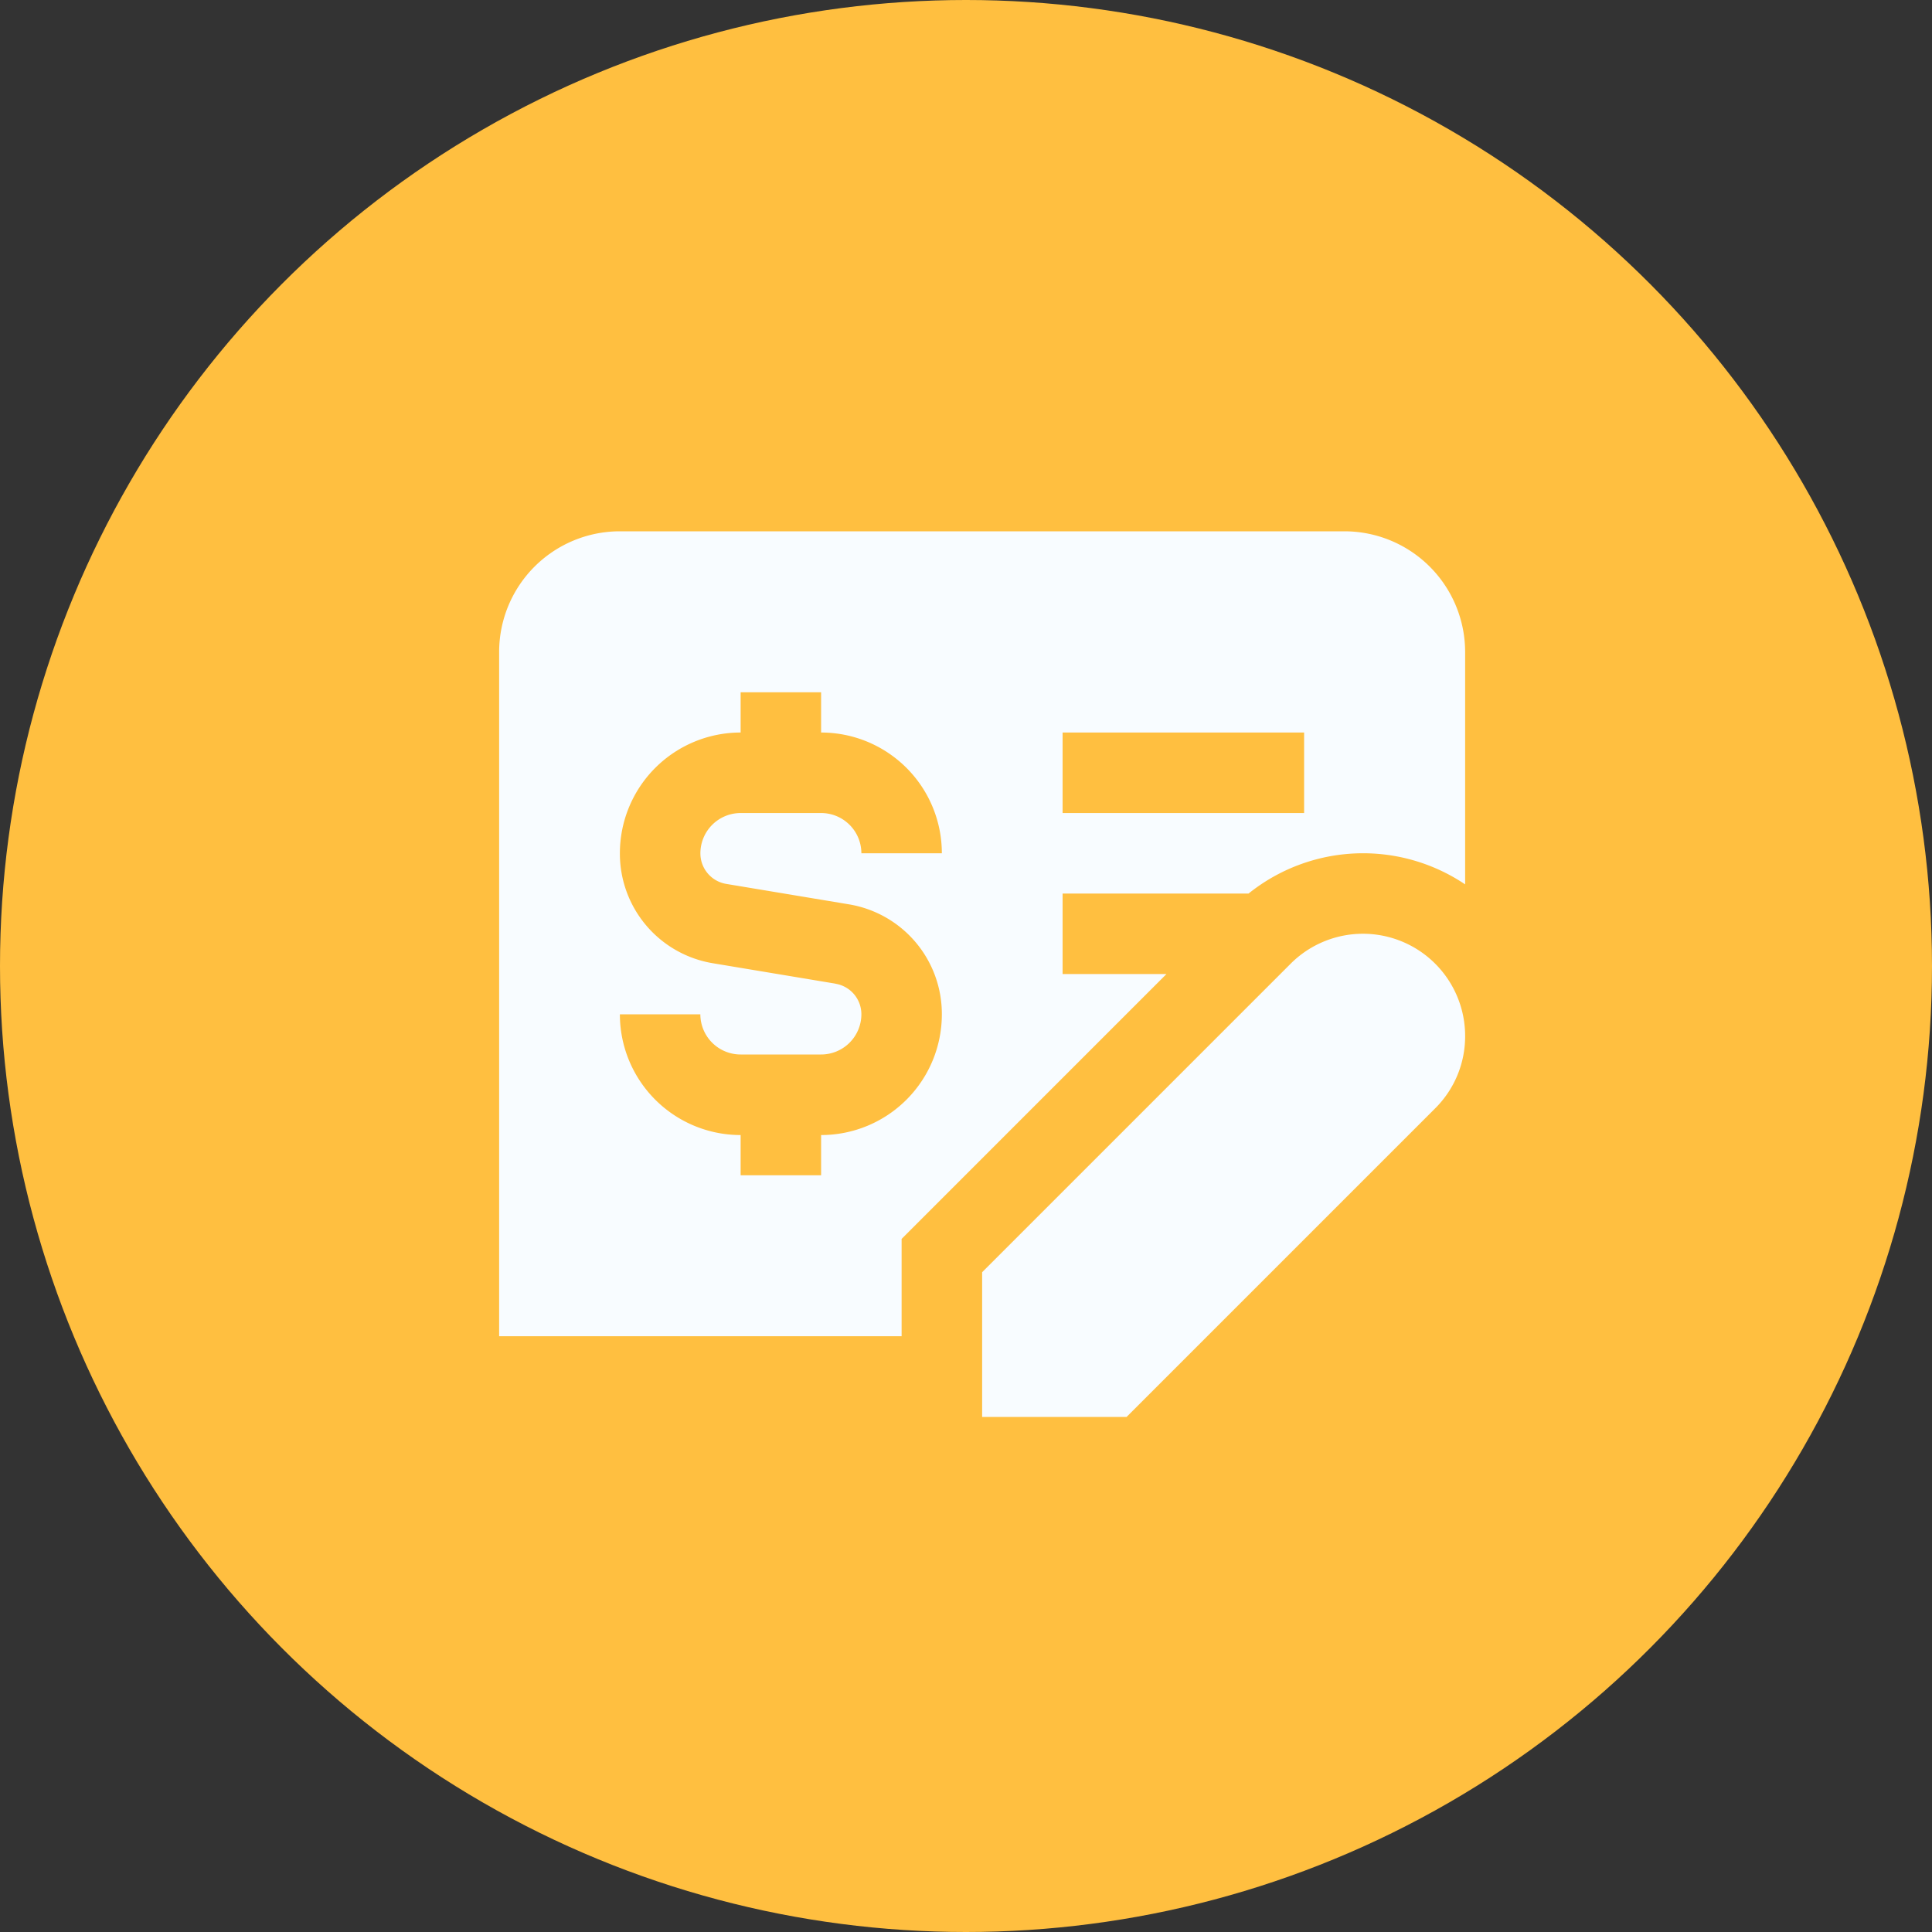
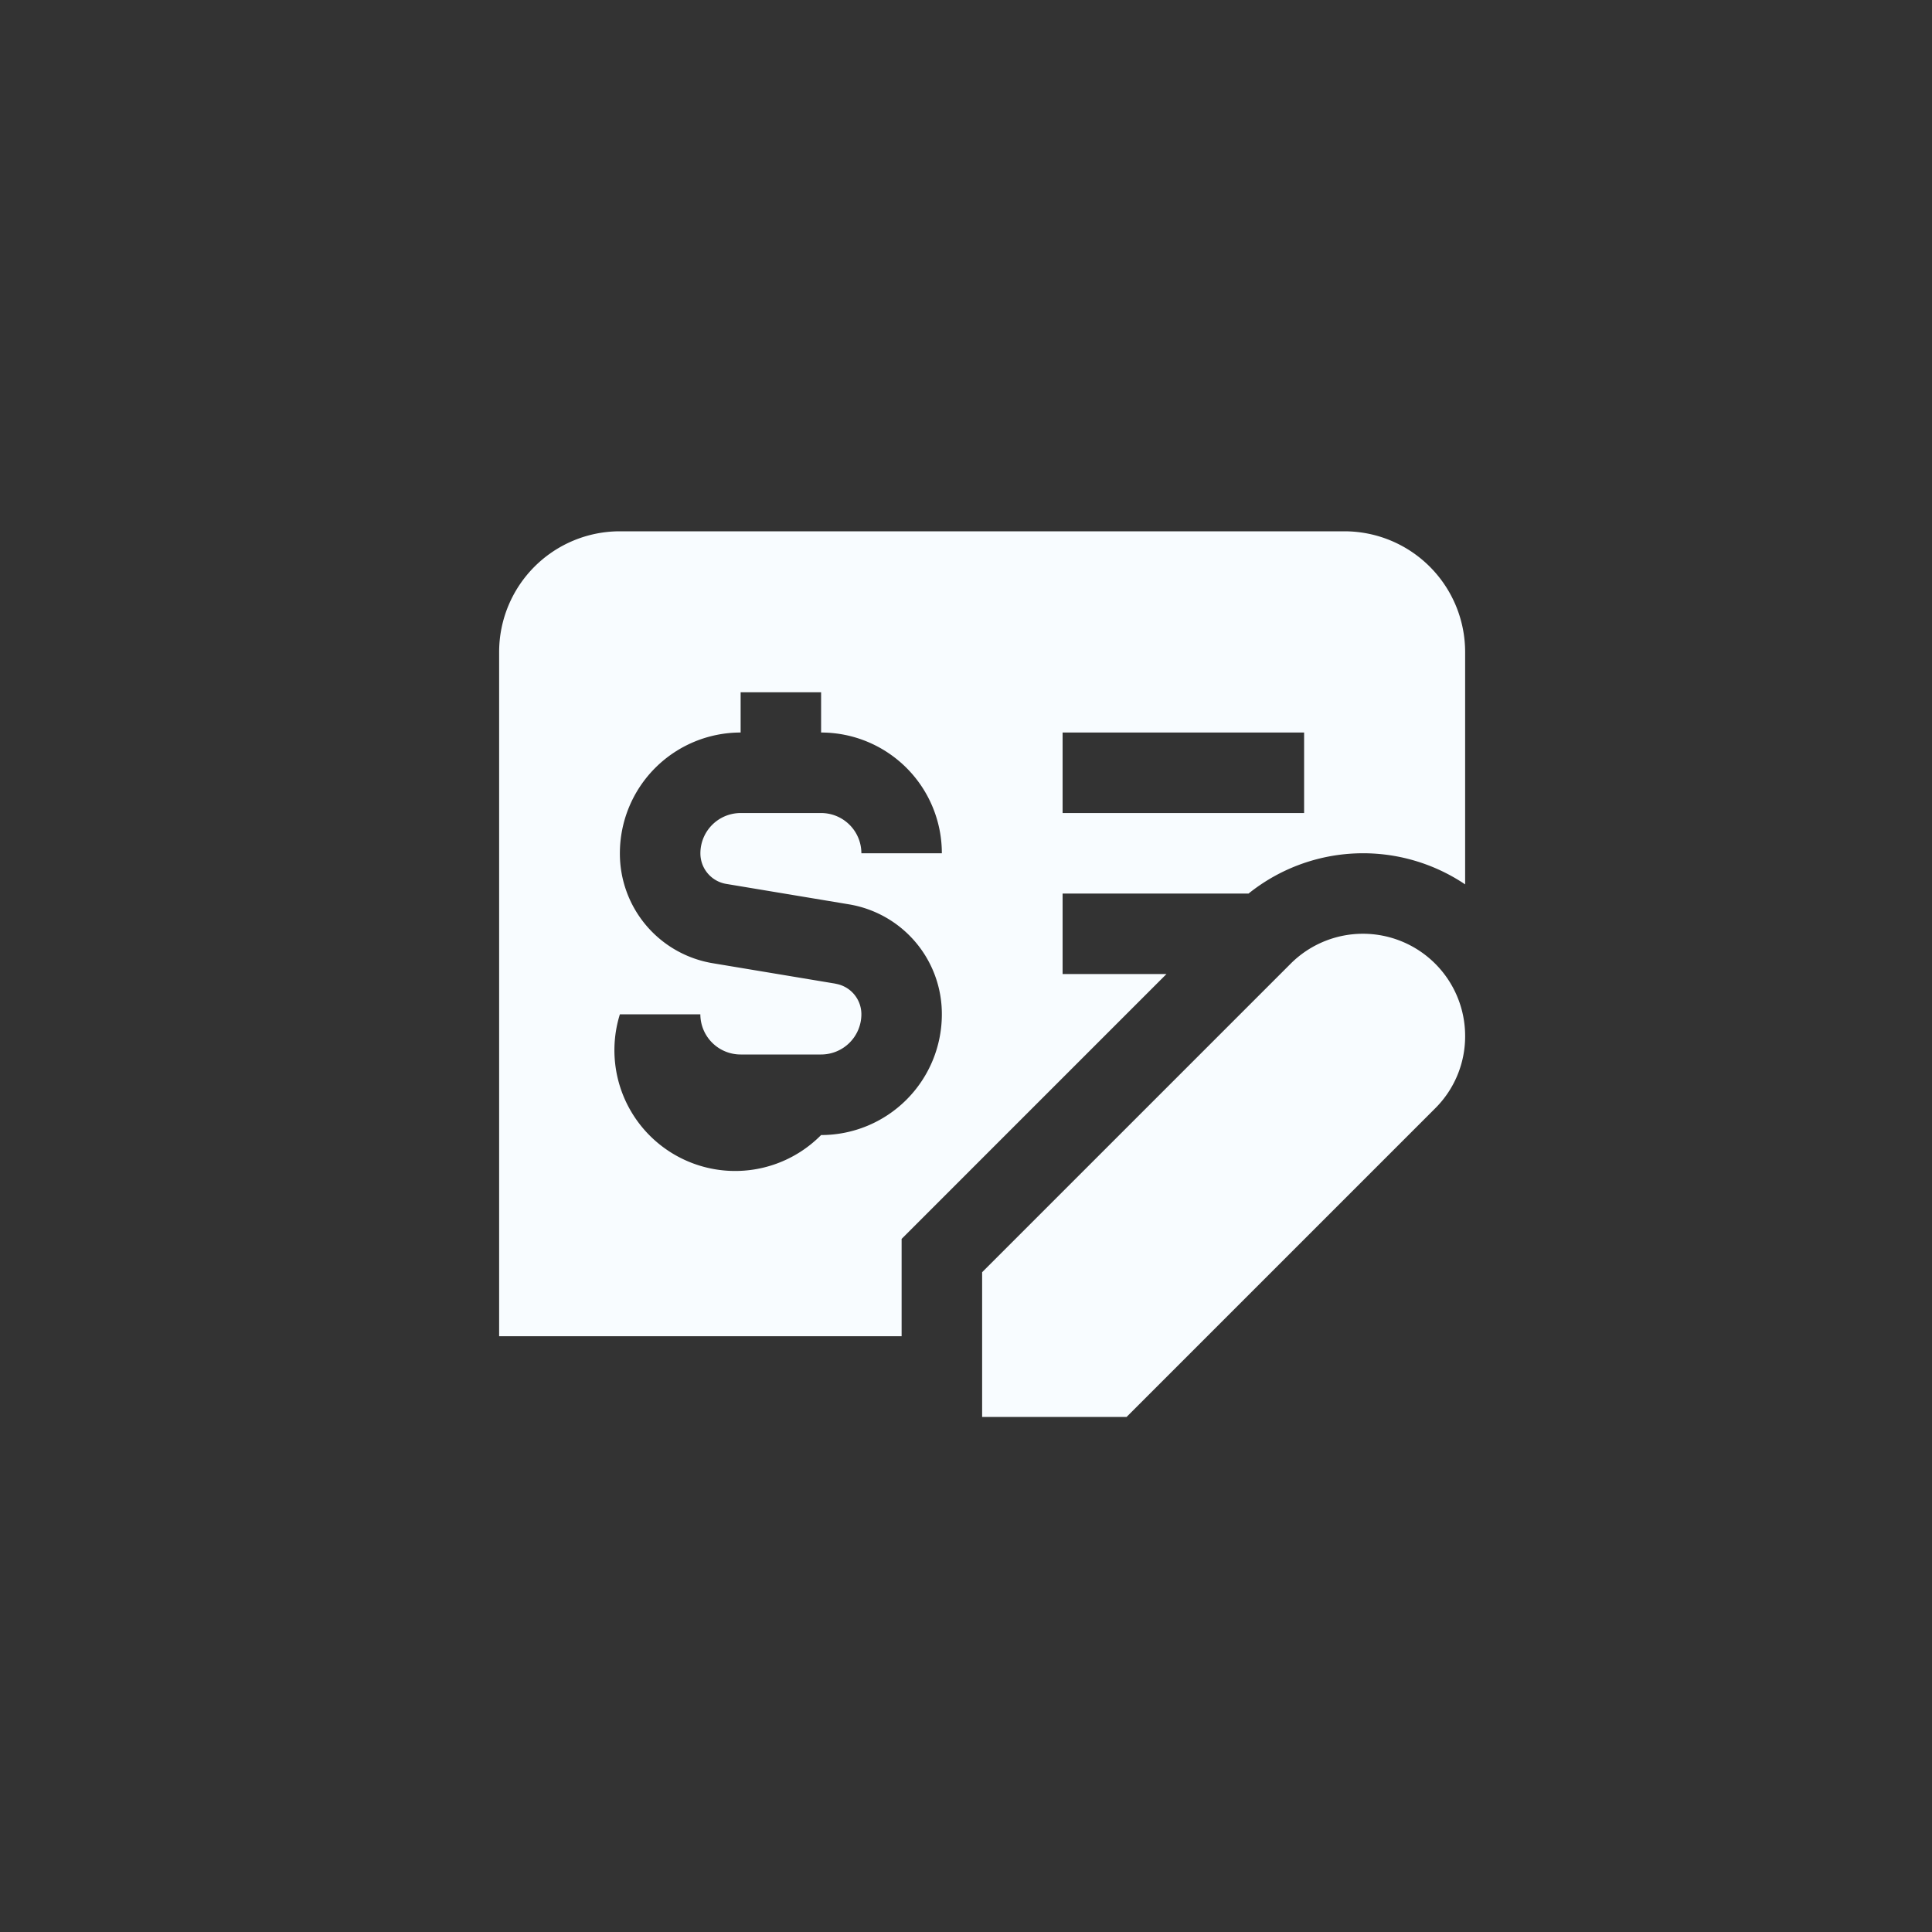
<svg xmlns="http://www.w3.org/2000/svg" width="40" height="40" viewBox="0 0 40 40">
  <rect x="0" y="0" width="40" height="40" fill="#333333" stroke="none" />
  <g id="Payment" transform="translate(-518 -2661)">
-     <circle id="Ellipse_874" data-name="Ellipse 874" cx="20" cy="20" r="20" transform="translate(518 2661)" fill="#ffbf40" />
-     <path id="money-check-edit_1_" data-name="money-check-edit (1)" d="M13.817,11.166H11.666V9.5h3.85A3.787,3.787,0,0,1,20,9.31V4.5A2.5,2.5,0,0,0,17.5,2H2.5A2.5,2.5,0,0,0,0,4.5V18.665H8.333V16.65Zm-2.151-5h5V7.833h-5V6.166Zm-4.7,5.2-2.534-.422A2.3,2.3,0,0,1,2.5,8.666,2.5,2.5,0,0,1,5,6.166V5.333H6.666v.833a2.5,2.5,0,0,1,2.5,2.5H7.5a.834.834,0,0,0-.833-.833H5a.834.834,0,0,0-.833.833A.64.64,0,0,0,4.7,9.3l2.534.422A2.3,2.3,0,0,1,9.166,12a2.5,2.5,0,0,1-2.5,2.5v.833H5V14.5A2.5,2.5,0,0,1,2.5,12H4.166A.834.834,0,0,0,5,12.832H6.666A.834.834,0,0,0,7.5,12a.64.64,0,0,0-.537-.633ZM20,12.447a2.1,2.1,0,0,1-.62,1.5l-6.389,6.389H10V17.34l6.389-6.389A2.116,2.116,0,0,1,20,12.447Z" transform="translate(528.334 2670)" fill="#f8fcff" />
+     <path id="money-check-edit_1_" data-name="money-check-edit (1)" d="M13.817,11.166H11.666V9.5h3.85A3.787,3.787,0,0,1,20,9.31V4.5A2.5,2.5,0,0,0,17.5,2H2.5A2.5,2.5,0,0,0,0,4.5V18.665H8.333V16.65Zm-2.151-5h5V7.833h-5V6.166Zm-4.7,5.2-2.534-.422A2.3,2.3,0,0,1,2.5,8.666,2.5,2.5,0,0,1,5,6.166V5.333H6.666v.833a2.5,2.5,0,0,1,2.5,2.5H7.5a.834.834,0,0,0-.833-.833H5a.834.834,0,0,0-.833.833A.64.64,0,0,0,4.7,9.3l2.534.422A2.3,2.3,0,0,1,9.166,12a2.5,2.5,0,0,1-2.5,2.5v.833V14.5A2.5,2.5,0,0,1,2.5,12H4.166A.834.834,0,0,0,5,12.832H6.666A.834.834,0,0,0,7.5,12a.64.64,0,0,0-.537-.633ZM20,12.447a2.1,2.1,0,0,1-.62,1.5l-6.389,6.389H10V17.34l6.389-6.389A2.116,2.116,0,0,1,20,12.447Z" transform="translate(528.334 2670)" fill="#f8fcff" />
  </g>
</svg>